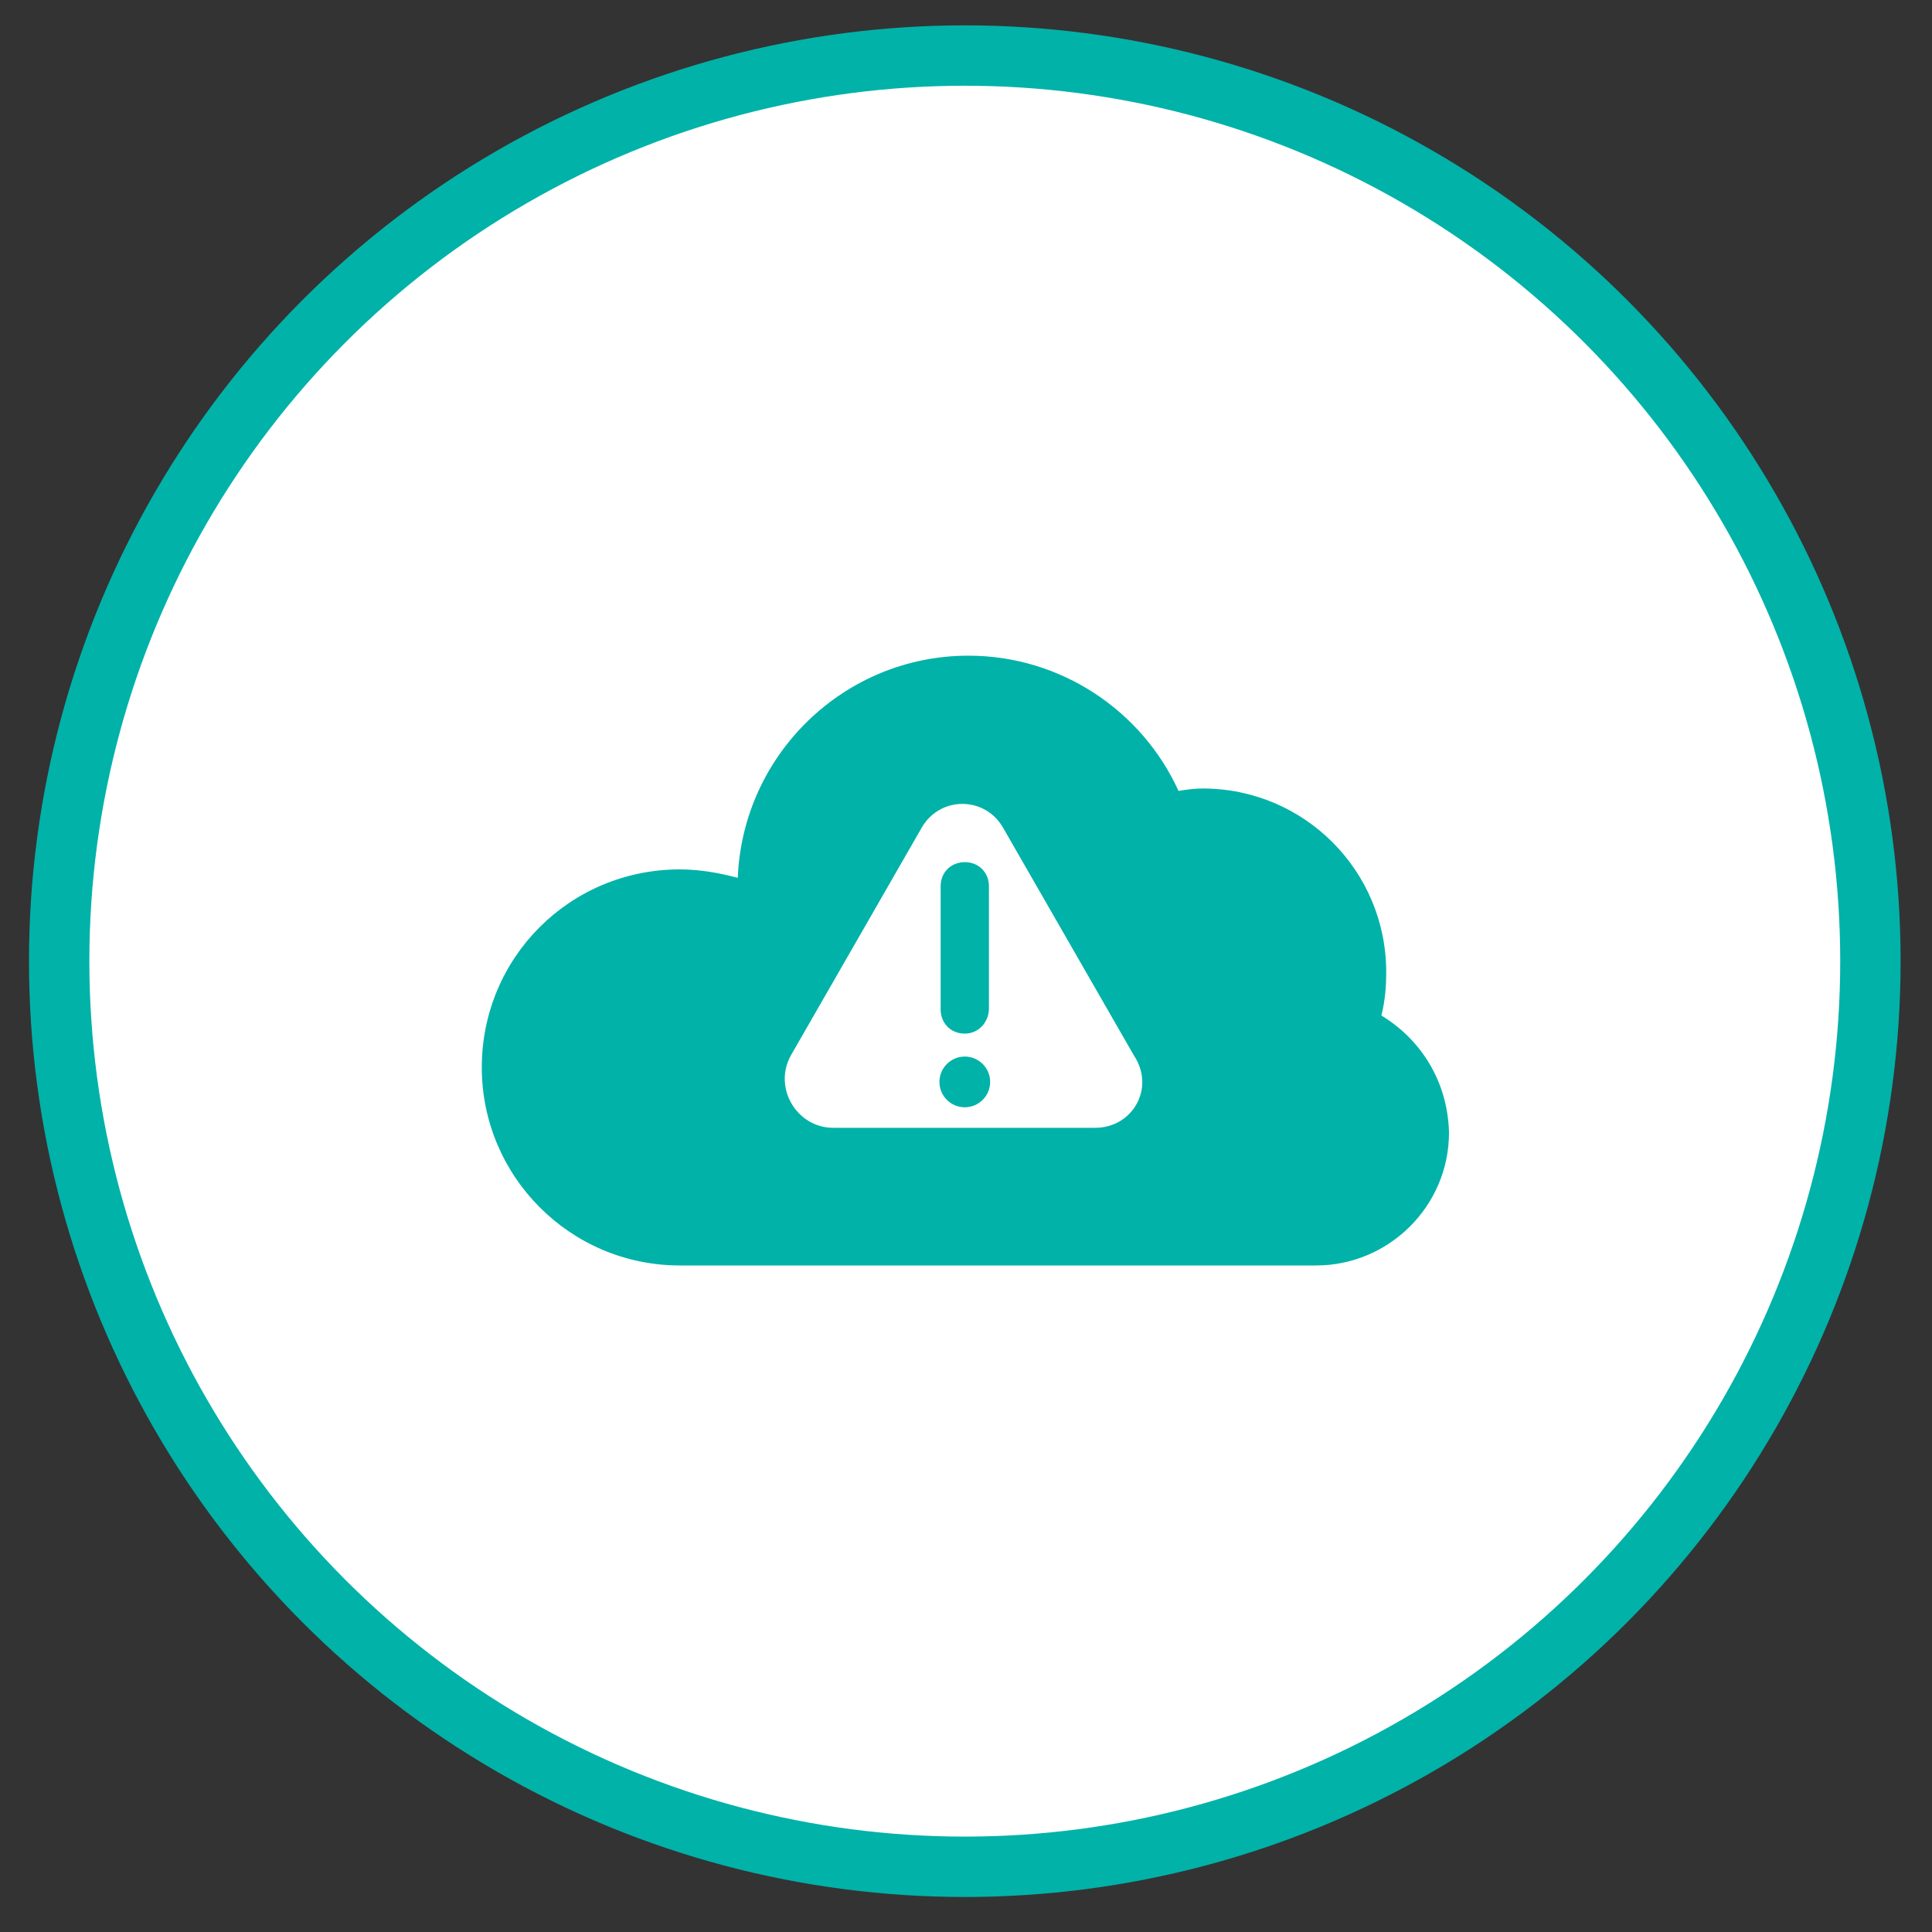
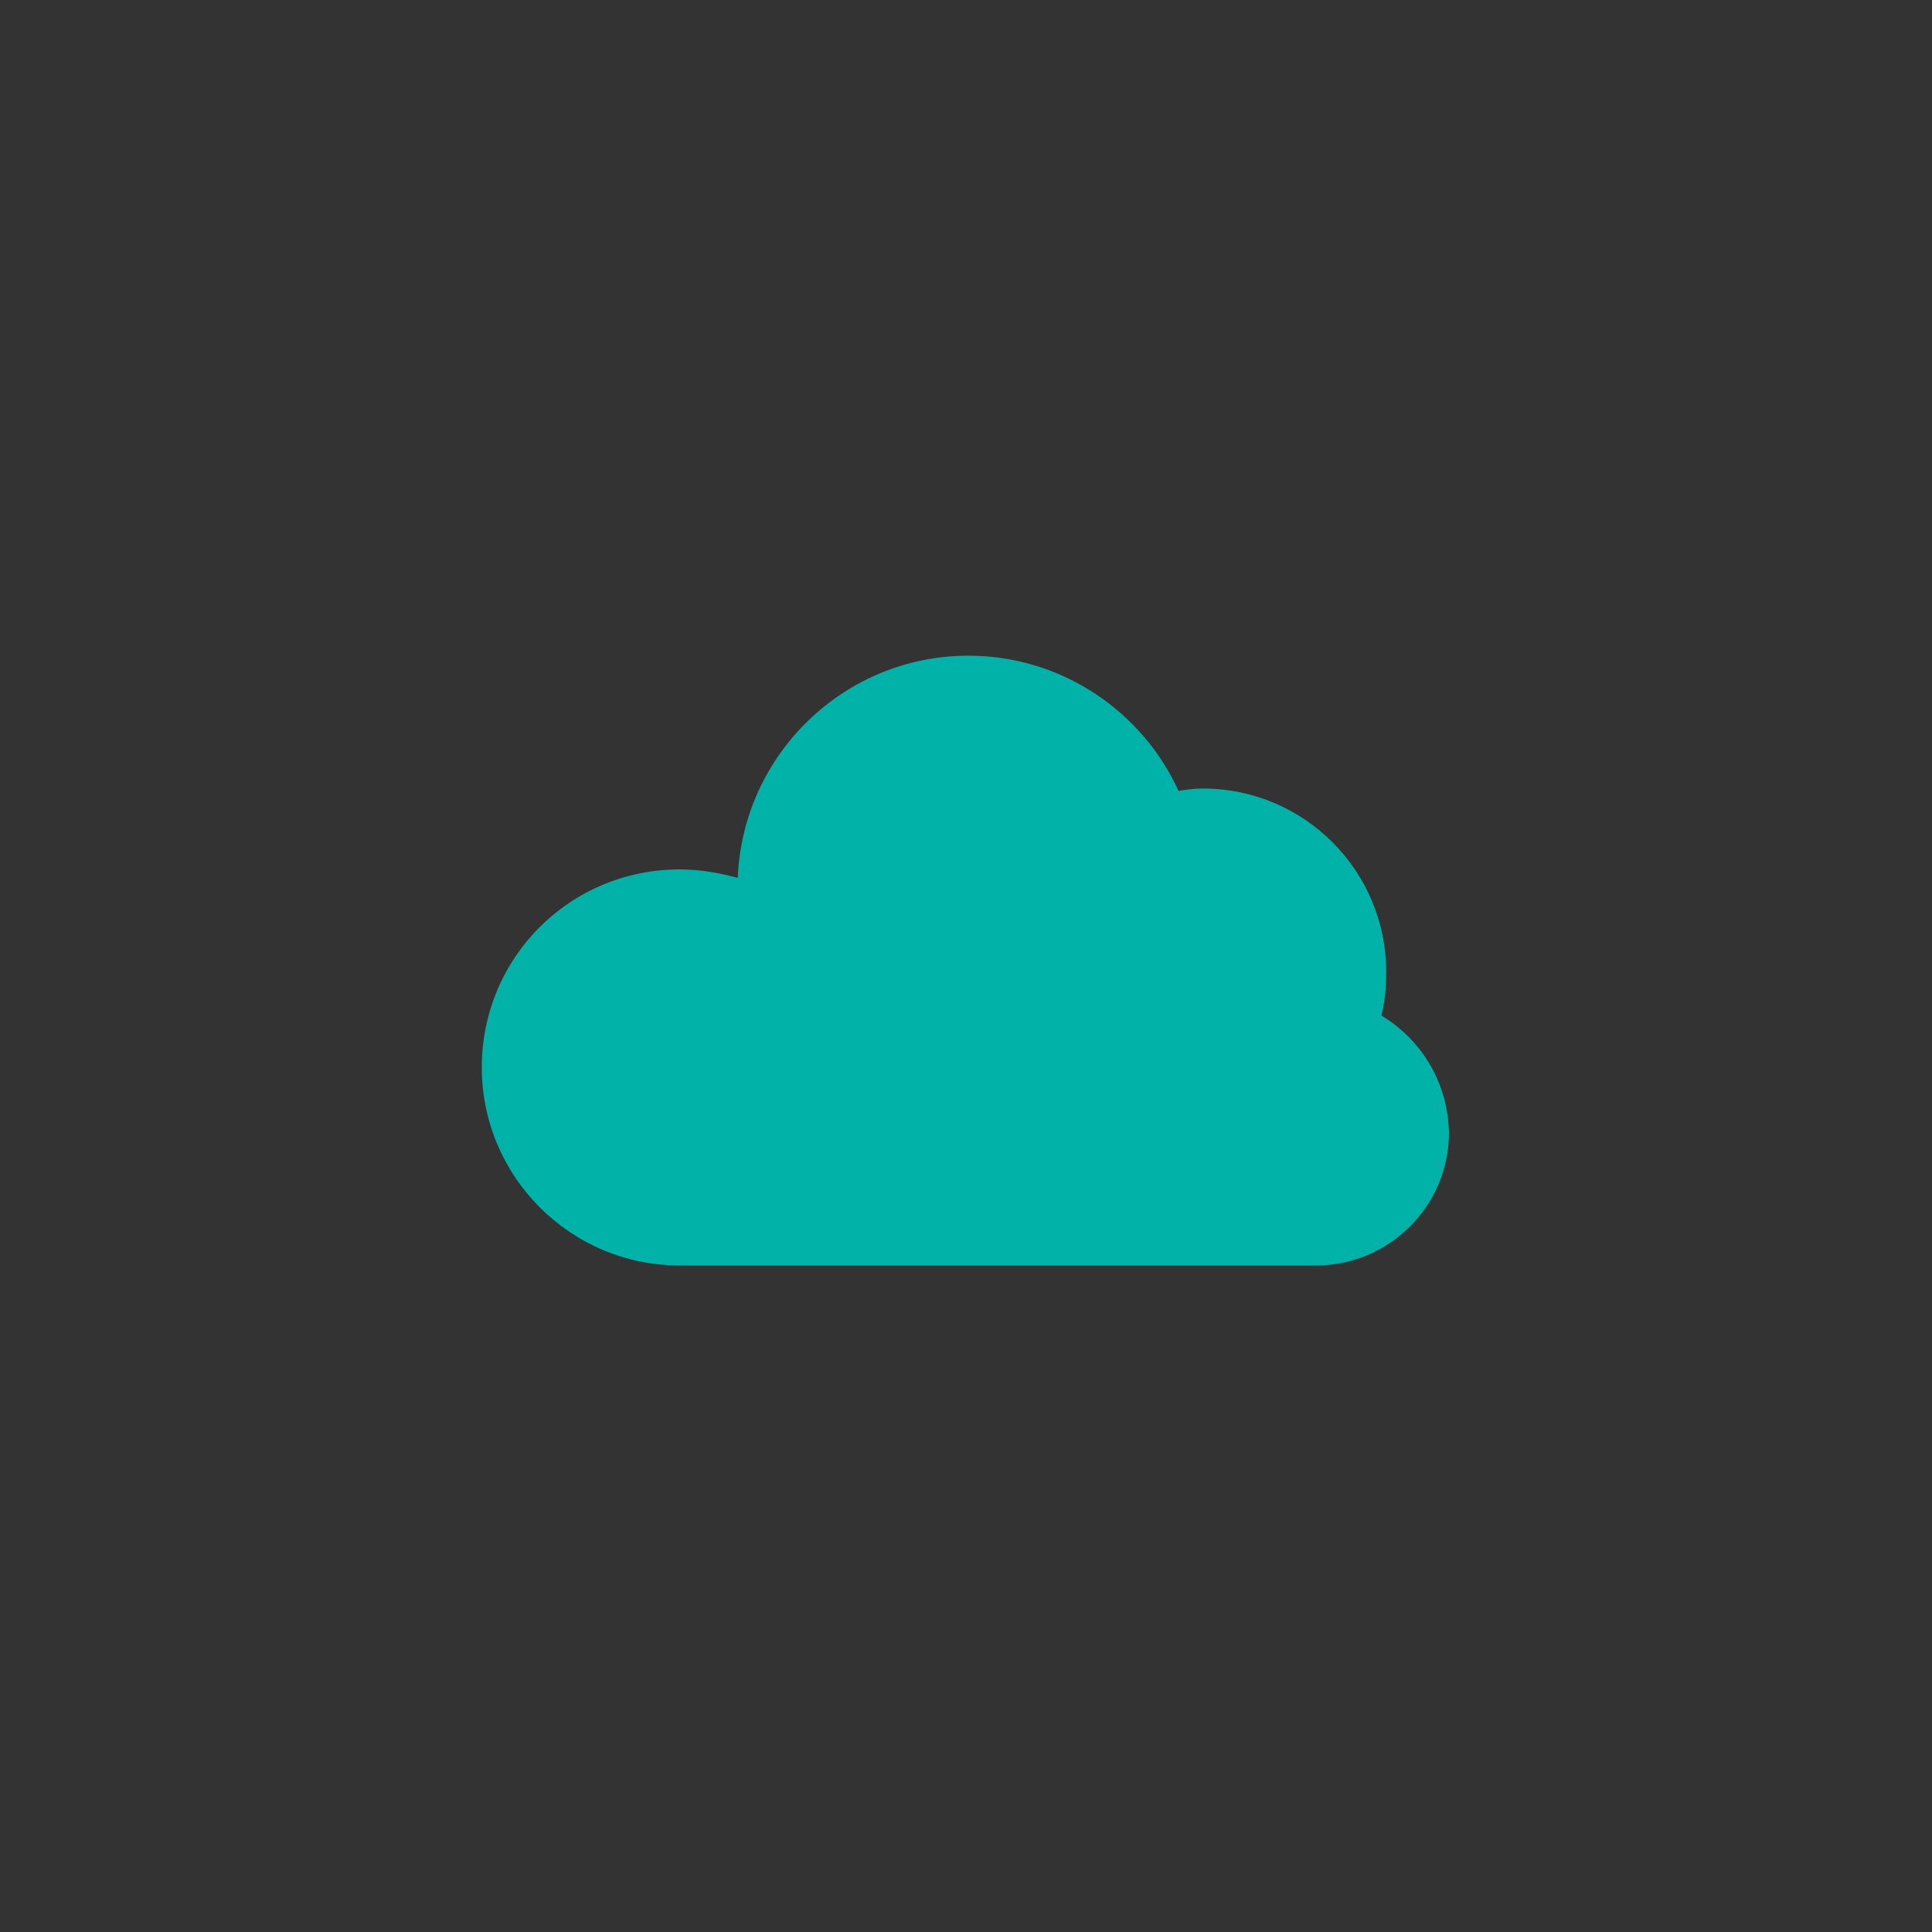
<svg xmlns="http://www.w3.org/2000/svg" version="1.1" id="Layer_1" x="0px" y="0px" viewBox="0 0 160 160" style="enable-background:new 0 0 160 160;" xml:space="preserve">
  <rect x="0" y="0" width="160" height="160" fill="#333333" stroke="none" />
  <style type="text/css">
	.st0{fill:#01B2A9;}
	.st1{fill:#FFFFFF;stroke:#01B2A9;stroke-width:5;stroke-miterlimit:10;}
	.st2{fill:#FFFFFF;}
</style>
-   <path class="st0" d="M94.1,87.4L83.3,68.7c-1.5-2.7-5.3-2.7-6.8,0L65.6,87.4c-1.5,2.7,0.4,6,3.5,6h21.7  C93.8,93.4,95.7,90.1,94.1,87.4z" />
-   <circle class="st1" cx="79.9" cy="79.6" r="75" />
+   <path class="st0" d="M94.1,87.4L83.3,68.7c-1.5-2.7-5.3-2.7-6.8,0L65.6,87.4c-1.5,2.7,0.4,6,3.5,6C93.8,93.4,95.7,90.1,94.1,87.4z" />
  <path class="st0" d="M114.4,84.1c0.3-1.2,0.4-2.3,0.4-3.6c0-8.4-6.8-15.2-15.2-15.2c-0.7,0-1.4,0.1-2,0.2c-3-6.6-9.7-11.2-17.4-11.2  c-10.3,0-18.7,8.2-19.1,18.4c-1.5-0.4-3.1-0.7-4.8-0.7c-9.1,0-16.4,7.3-16.4,16.4c0,9,7.3,16.4,16.4,16.4c0.9,0,2.7,0,2.7,0h50  c6,0,11-4.9,11-11C119.9,89.6,117.7,86.1,114.4,84.1z" />
-   <path class="st2" d="M90.7,93.4H69c-3,0-5-3.3-3.5-6l10.8-18.8c1.5-2.7,5.3-2.7,6.8,0l10.8,18.8C95.7,90.1,93.8,93.4,90.7,93.4z" />
-   <path class="st0" d="M79.9,85.6L79.9,85.6c-1.2,0-2-0.9-2-2V73.4c0-1.2,0.9-2,2-2l0,0c1.2,0,2,0.9,2,2v10.1  C81.9,84.7,81,85.6,79.9,85.6z" />
  <circle class="st0" cx="79.9" cy="89.6" r="2.1" />
</svg>